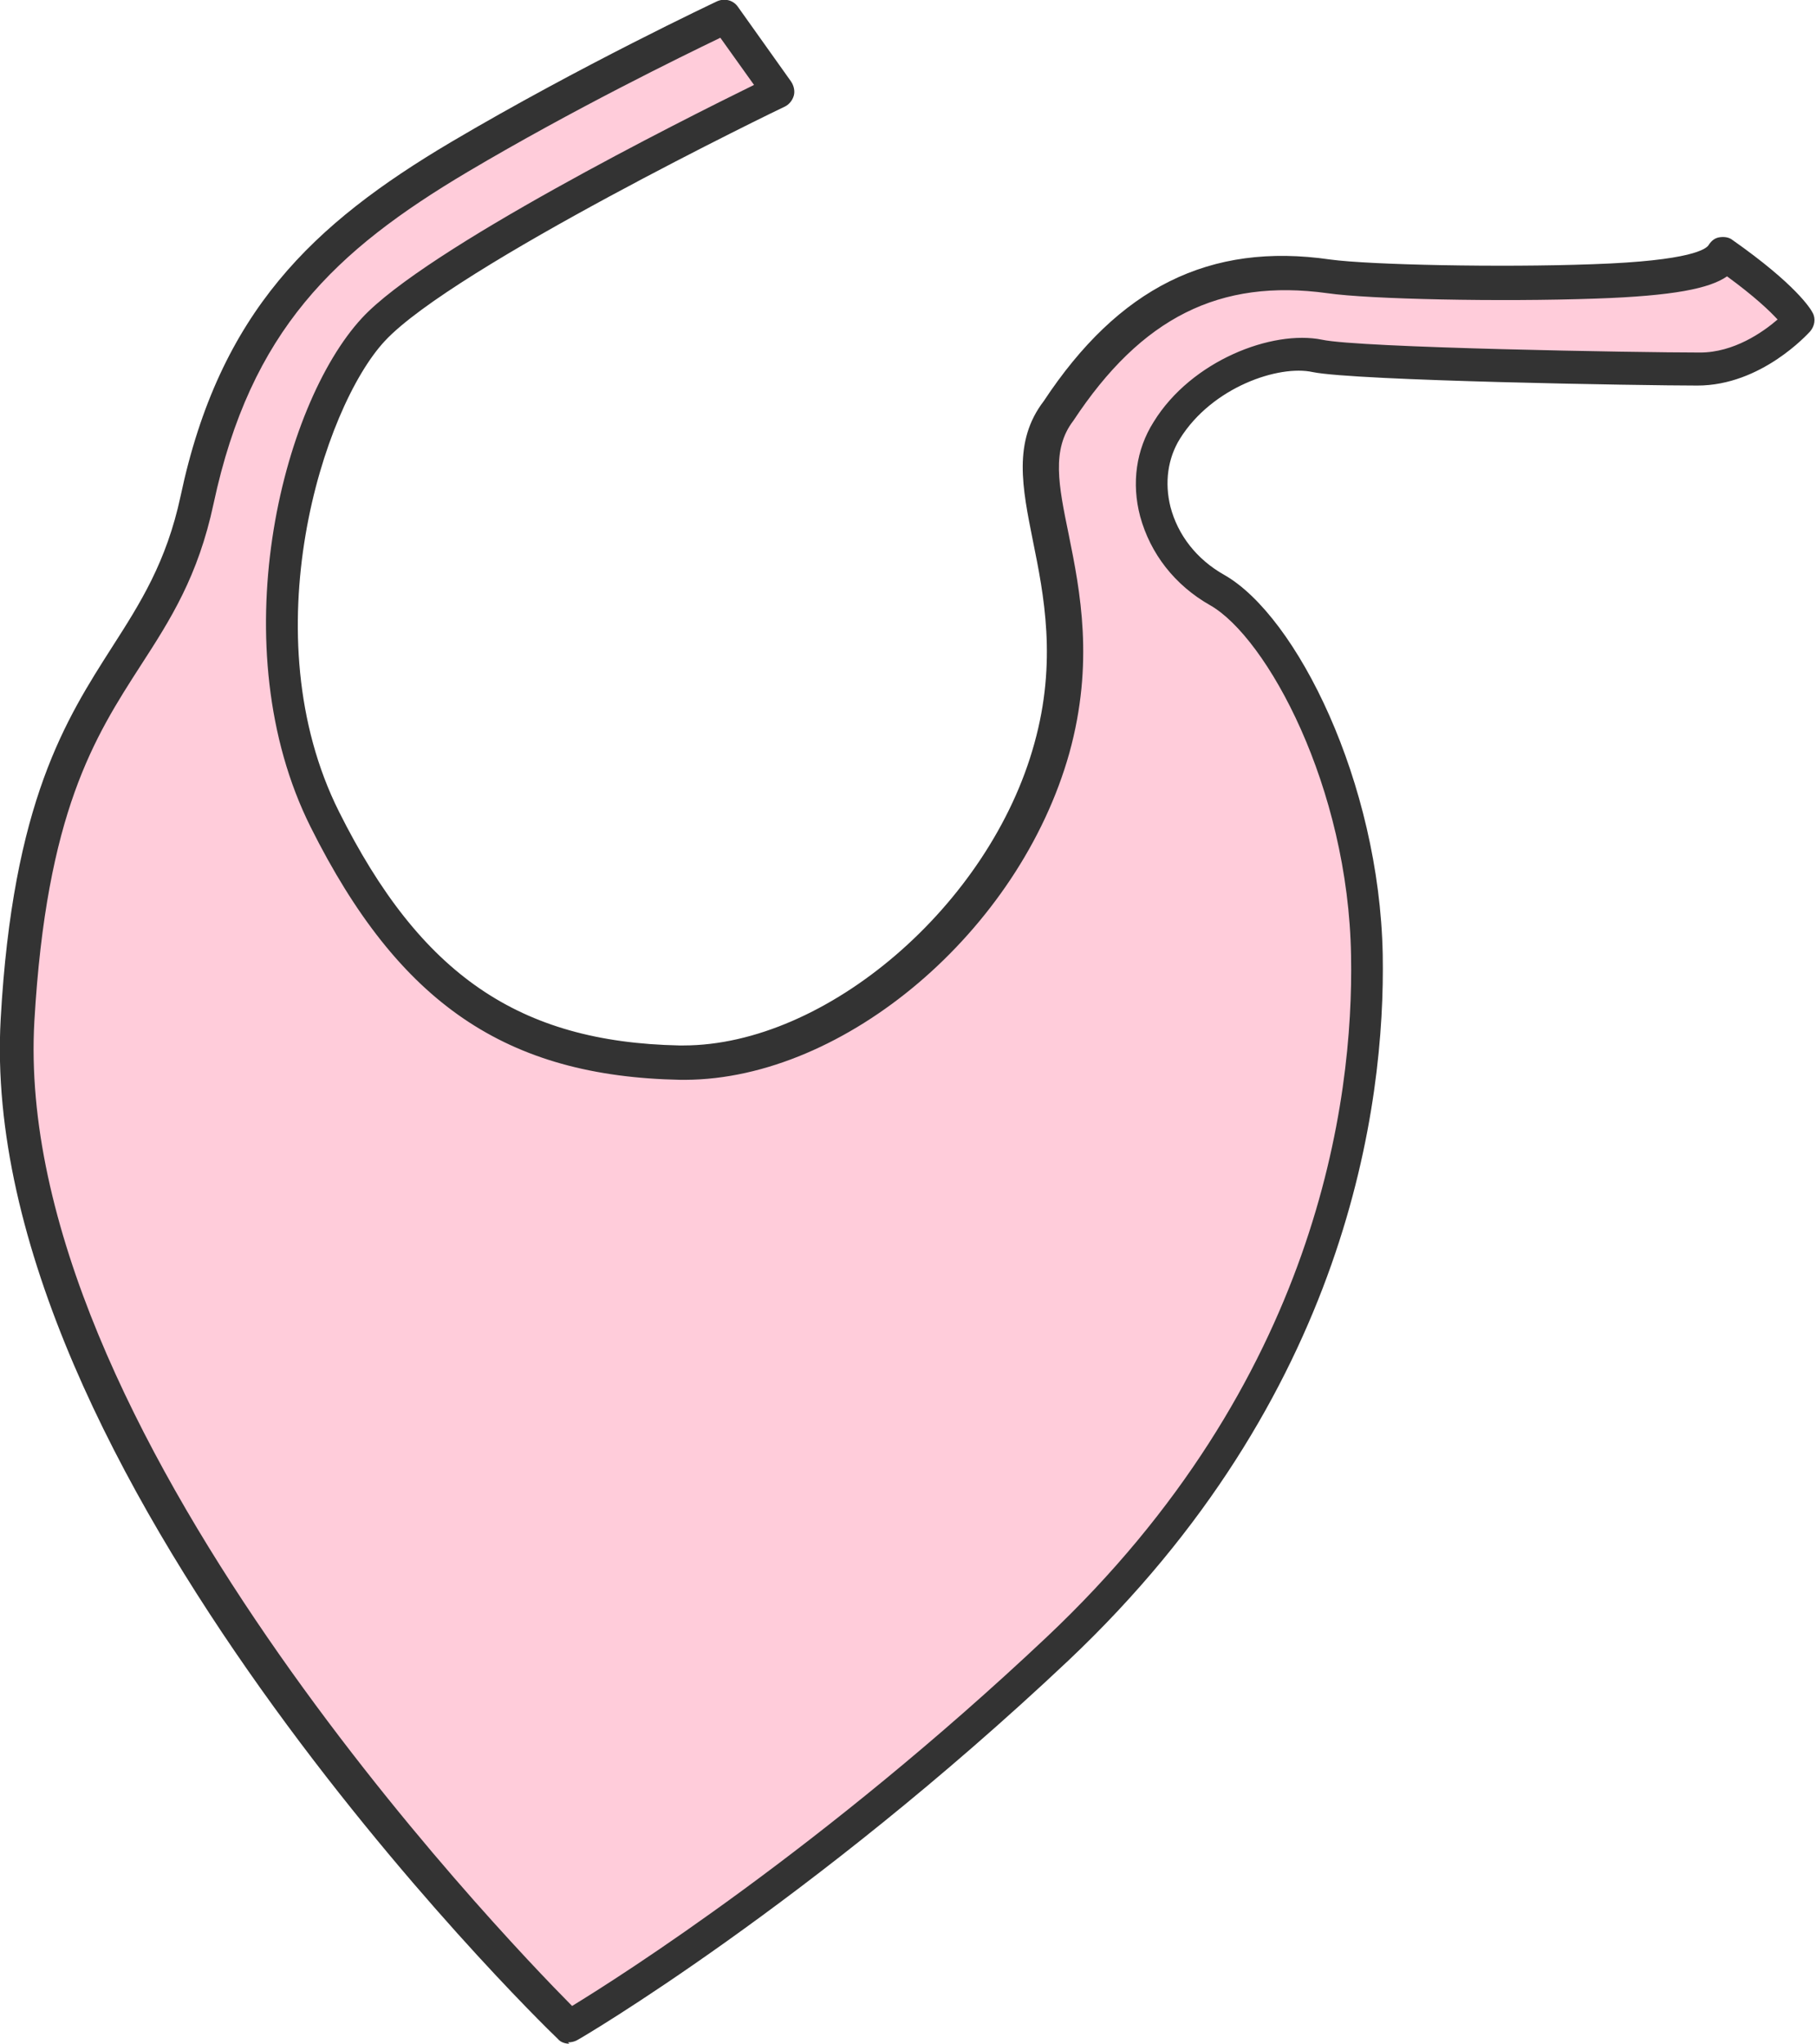
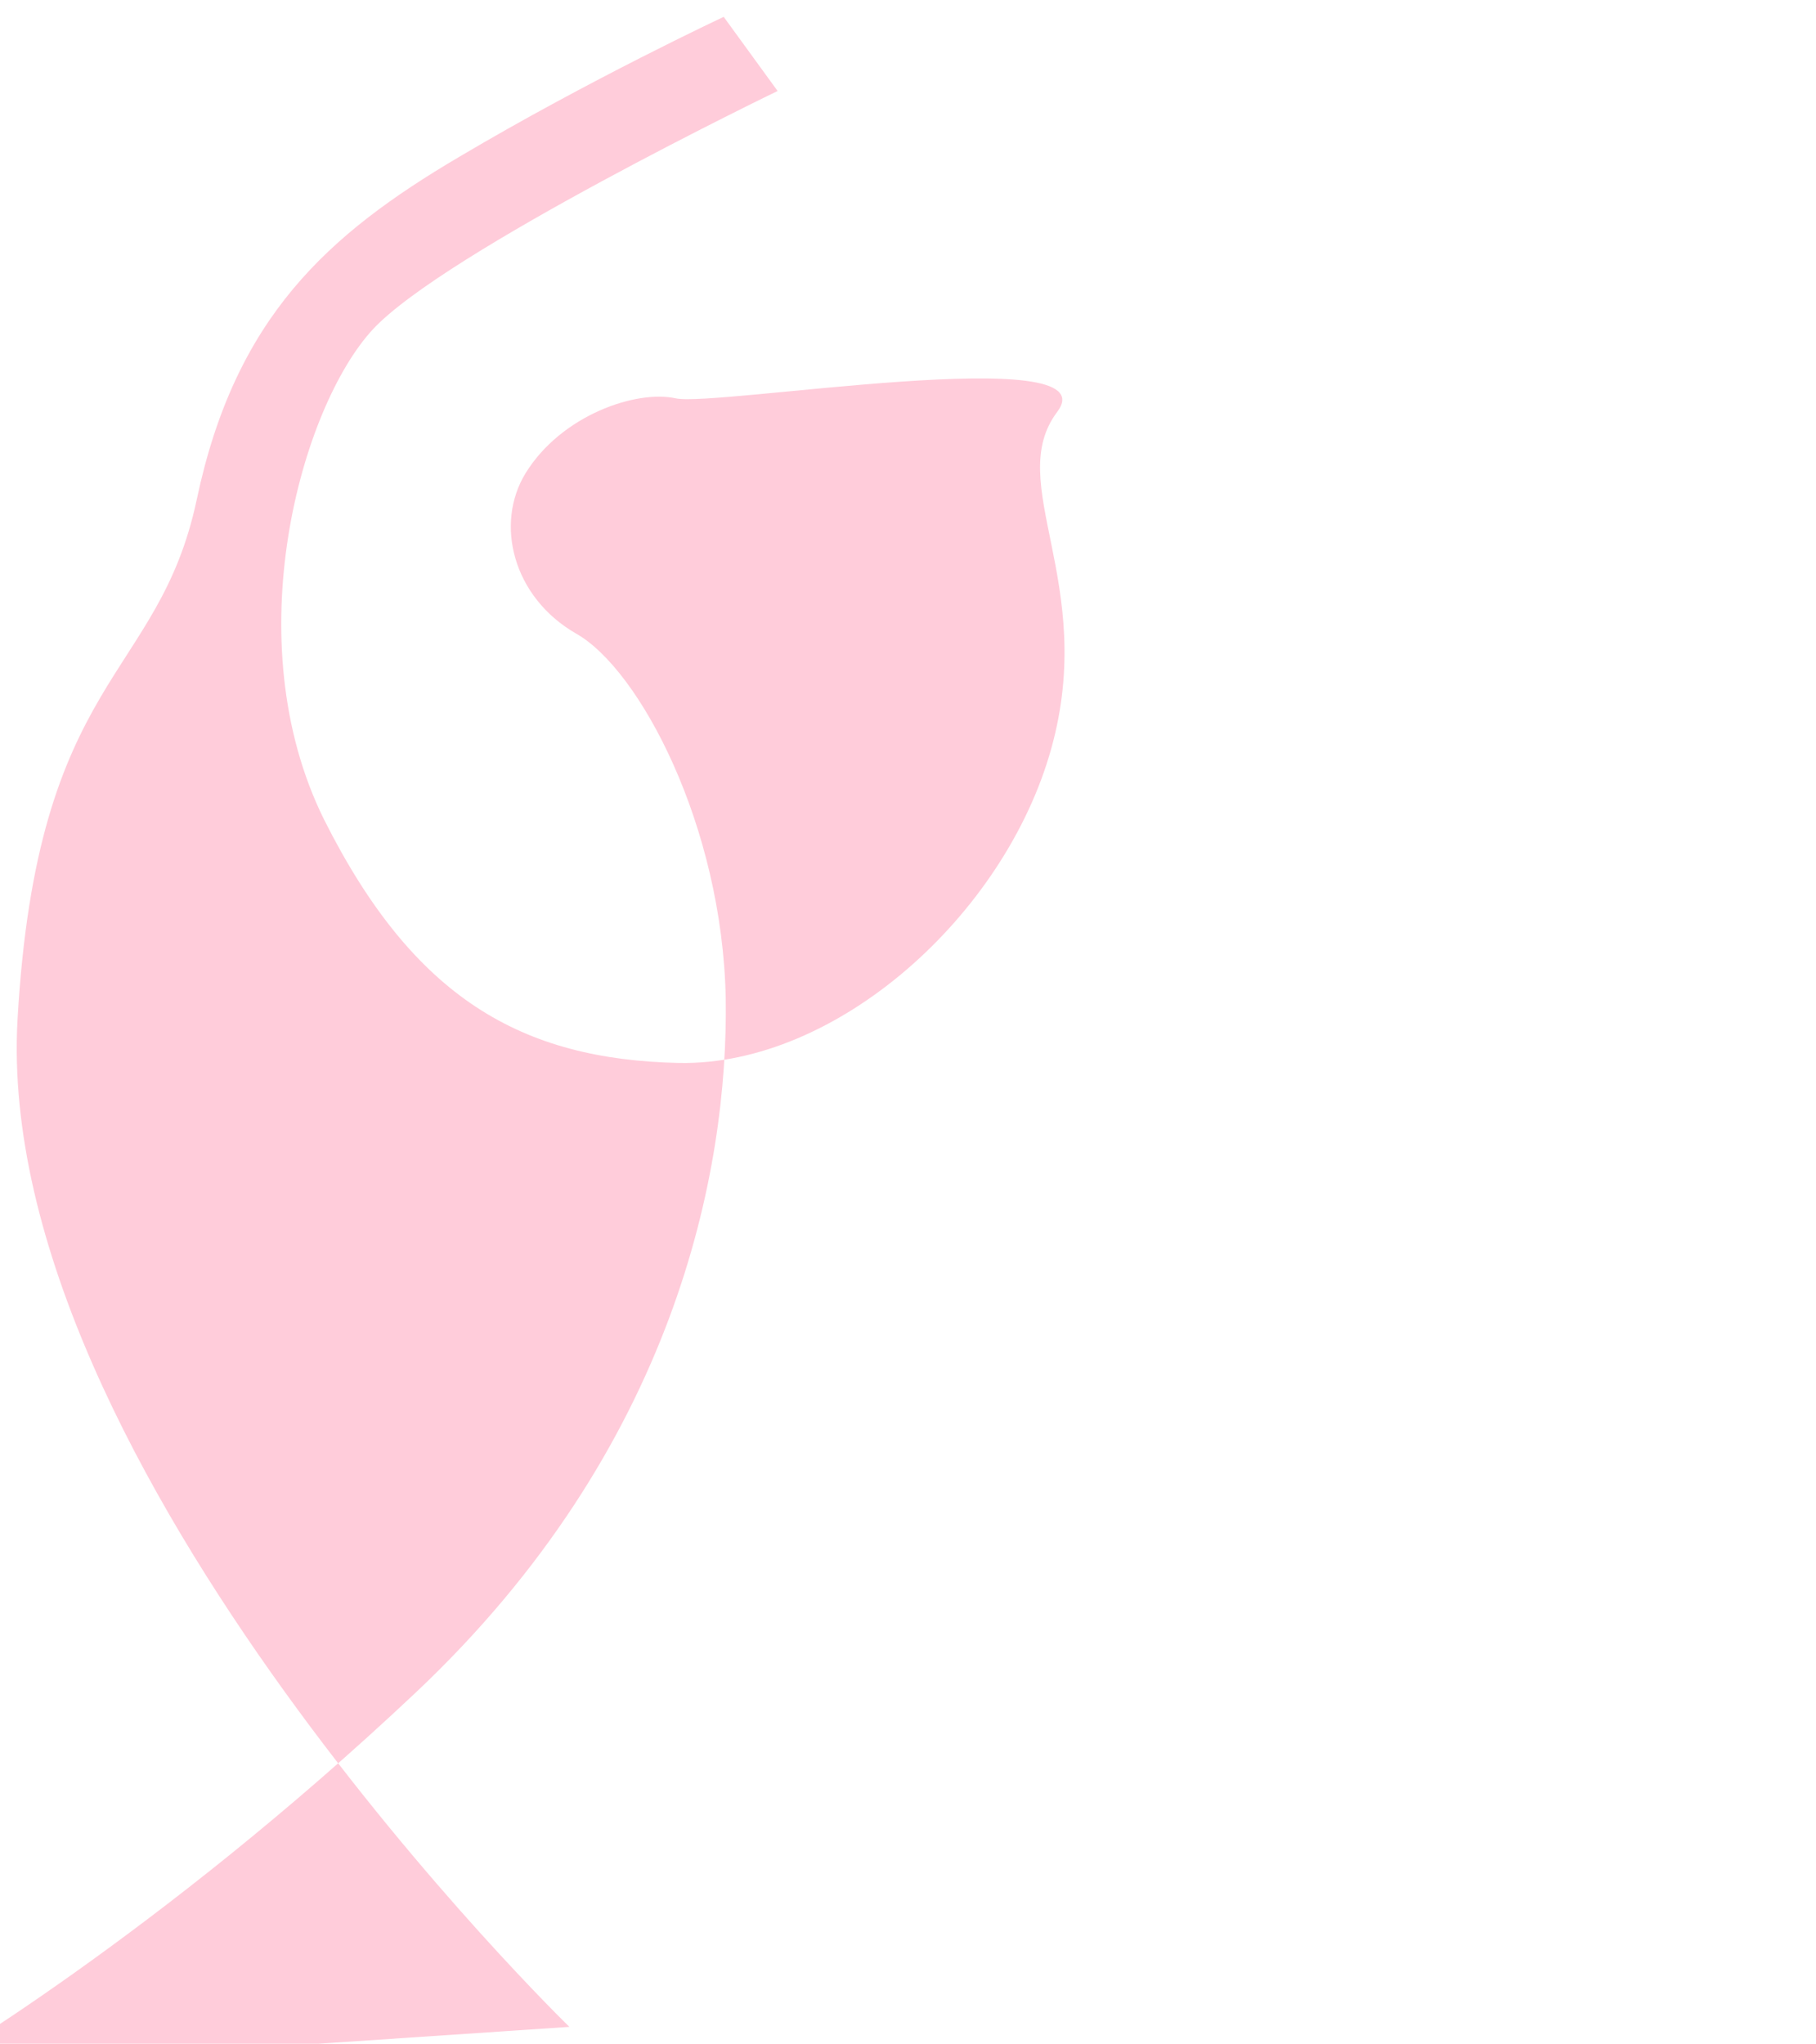
<svg xmlns="http://www.w3.org/2000/svg" id="_レイヤー_2" data-name="レイヤー 2" viewBox="0 0 26.95 30.32">
  <defs>
    <style>
      .cls-1 {
        fill: #333;
      }

      .cls-1, .cls-2 {
        stroke-width: 0px;
      }

      .cls-2 {
        fill: #ffccda;
      }
    </style>
  </defs>
  <g id="svg8">
    <g>
-       <path id="path3502" class="cls-2" d="M8.45,30.07S-.11,21.76.26,15.13c.29-5.13,2.09-5.03,2.66-7.72.57-2.7,1.94-3.93,3.89-5.08,1.94-1.15,3.93-2.08,3.93-2.08l.8,1.1s-4.95,2.39-6.01,3.54c-1.06,1.15-2.04,4.61-.72,7.27,1.33,2.65,2.93,3.56,5.27,3.61,2.34.04,4.83-2.19,5.52-4.66s-.71-3.94.09-5c1.19-1.79,2.5-2.22,4.02-2,.62.09,2.57.12,3.94.07,1.37-.05,1.81-.2,1.94-.41.94.66,1.11.99,1.11.99,0,0-.64.72-1.48.72s-5.07-.07-5.66-.2c-.59-.13-1.7.25-2.23,1.11-.46.75-.19,1.84.75,2.38.94.53,2.17,2.85,2.22,5.41.04,2.56-.75,6.67-4.6,10.3-3.84,3.62-7.25,5.6-7.25,5.6h0Z" />
-       <path class="cls-1" d="M8.45,30.32c-.06,0-.13-.02-.17-.07C7.92,29.91-.36,21.78.01,15.12c.18-3.23.97-4.45,1.66-5.53.41-.64.8-1.25,1.01-2.23.58-2.74,1.97-4.04,4.01-5.25C8.62.97,10.62.03,10.64.02c.11-.05.24-.02.31.08l.79,1.11c.04.06.06.14.04.21s-.07.13-.13.16c-.05.02-4.92,2.38-5.94,3.48-.92.99-1.99,4.36-.68,6.98,1.21,2.42,2.67,3.42,5.05,3.47.02,0,.04,0,.06,0,2.12,0,4.55-2.08,5.21-4.48.34-1.22.14-2.21-.02-3-.16-.8-.3-1.48.16-2.08,1.11-1.68,2.46-2.36,4.25-2.1.59.08,2.52.12,3.89.07,1.48-.05,1.7-.23,1.73-.29.04-.06.09-.1.16-.11.07-.01.14,0,.19.04.94.66,1.16,1.02,1.19,1.08.05.09.03.2-.04.28-.03.03-.72.8-1.67.8-.8,0-5.07-.07-5.71-.2-.5-.11-1.49.22-1.97.99-.18.29-.23.65-.14,1.01.11.42.39.78.8,1.01,1.07.61,2.3,3.07,2.35,5.63.04,2.23-.52,6.56-4.67,10.48-3.82,3.6-7.26,5.62-7.29,5.63-.04.02-.08.03-.13.03ZM10.67.57c-.54.26-2.16,1.05-3.73,1.98-1.97,1.17-3.22,2.35-3.77,4.92-.23,1.08-.64,1.72-1.08,2.4-.69,1.07-1.4,2.18-1.58,5.28-.34,5.98,6.89,13.51,7.98,14.61.72-.44,3.73-2.35,7.04-5.47,4.02-3.79,4.56-7.96,4.52-10.11-.04-2.51-1.25-4.72-2.09-5.2-.53-.3-.89-.77-1.04-1.32-.13-.49-.06-.99.2-1.4.56-.91,1.76-1.37,2.5-1.22.55.12,4.7.19,5.61.19.5,0,.93-.3,1.15-.49-.12-.13-.34-.34-.75-.64-.26.18-.79.29-1.95.33-1.42.05-3.36.01-3.98-.08-1.6-.22-2.76.36-3.77,1.89-.33.43-.22.96-.07,1.69.17.84.38,1.9.01,3.24-.74,2.64-3.33,4.84-5.7,4.85-.02,0-.05,0-.07,0-2.59-.05-4.18-1.13-5.49-3.75-1.33-2.66-.44-6.25.76-7.55.95-1.03,4.76-2.94,5.82-3.46l-.5-.7Z" />
+       <path id="path3502" class="cls-2" d="M8.45,30.07S-.11,21.76.26,15.13c.29-5.13,2.09-5.03,2.66-7.72.57-2.7,1.94-3.93,3.89-5.08,1.94-1.15,3.93-2.08,3.93-2.08l.8,1.1s-4.95,2.39-6.01,3.54c-1.06,1.15-2.04,4.61-.72,7.27,1.33,2.65,2.93,3.56,5.27,3.61,2.34.04,4.83-2.19,5.52-4.66s-.71-3.94.09-5s-5.07-.07-5.66-.2c-.59-.13-1.7.25-2.23,1.11-.46.75-.19,1.84.75,2.38.94.53,2.17,2.85,2.22,5.41.04,2.56-.75,6.67-4.6,10.3-3.84,3.62-7.25,5.6-7.25,5.6h0Z" />
    </g>
  </g>
</svg>